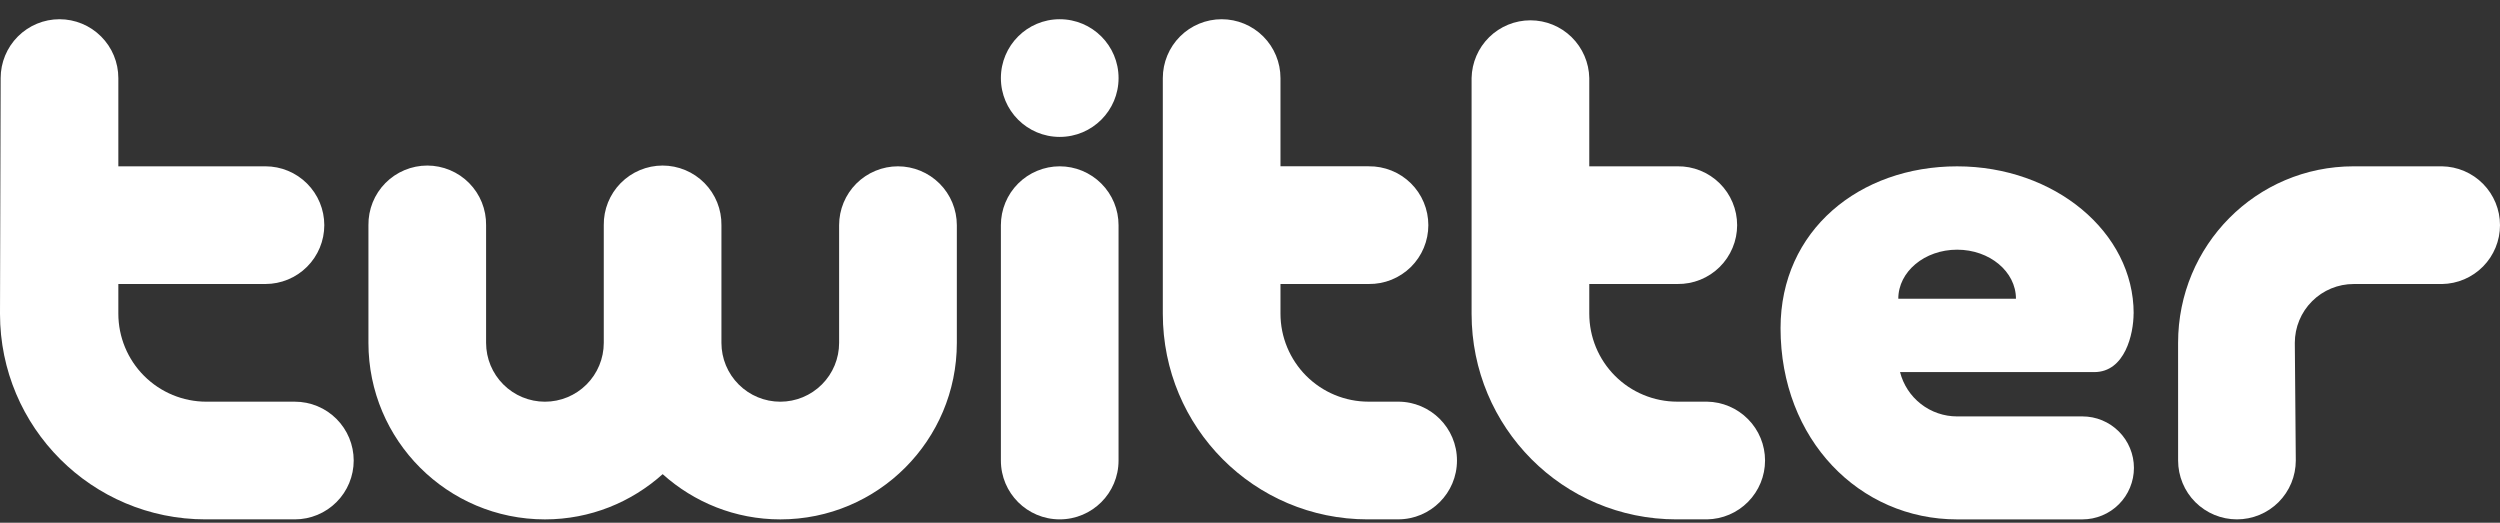
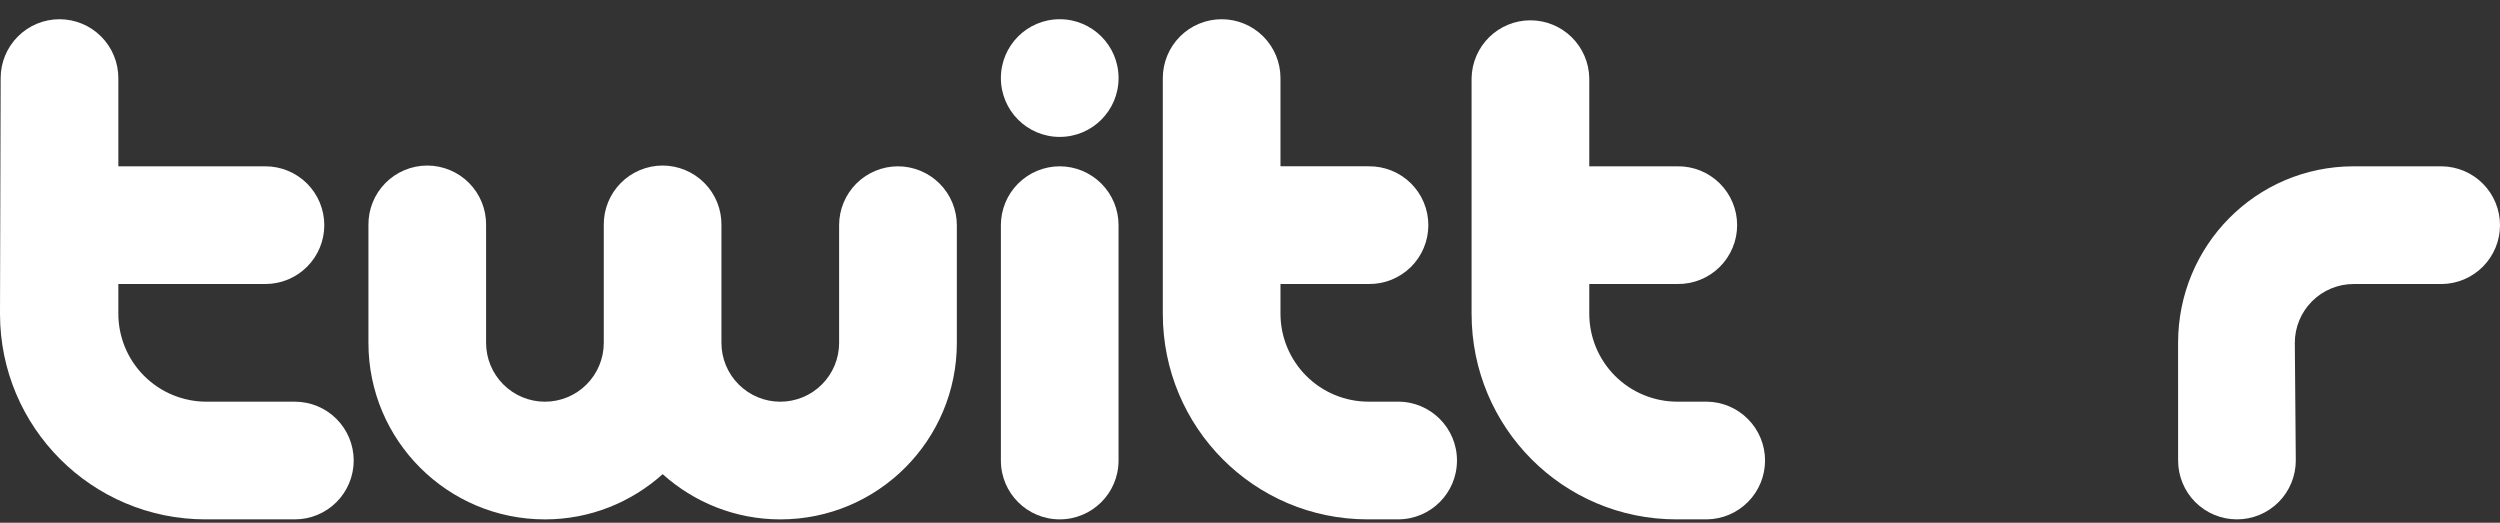
<svg xmlns="http://www.w3.org/2000/svg" width="110" height="23" viewBox="0 0 110 23" fill="none">
  <rect x="0" y="0" width="110" height="23" fill="#333333" stroke="none" />
  <path d="M9.043 22.852C4.048 22.852 0 18.804 0 13.809L0.029 3.435C0.029 2.749 0.302 2.09 0.787 1.605C1.273 1.119 1.931 0.846 2.618 0.846C3.304 0.846 3.963 1.119 4.448 1.605C4.934 2.09 5.207 2.749 5.207 3.435V7.318H11.68C12.366 7.318 13.025 7.591 13.51 8.076C13.996 8.562 14.269 9.22 14.269 9.907C14.269 10.594 13.996 11.252 13.51 11.738C13.025 12.223 12.366 12.496 11.68 12.496H5.207V13.8C5.207 14.828 5.615 15.813 6.341 16.539C7.068 17.266 8.053 17.674 9.08 17.674H12.974C13.661 17.674 14.319 17.947 14.805 18.432C15.29 18.918 15.563 19.576 15.563 20.263C15.563 20.949 15.29 21.608 14.805 22.093C14.319 22.579 13.661 22.852 12.974 22.852L9.043 22.852Z" fill="white" />
  <path d="M60.177 22.852C55.183 22.852 51.164 18.804 51.164 13.809V3.435C51.164 2.748 51.437 2.09 51.922 1.604C52.408 1.119 53.066 0.846 53.753 0.846C54.439 0.846 55.098 1.119 55.583 1.604C56.069 2.09 56.341 2.748 56.341 3.435V7.317H60.224C60.566 7.313 60.907 7.377 61.225 7.505C61.543 7.633 61.833 7.823 62.077 8.063C62.321 8.304 62.515 8.591 62.647 8.908C62.779 9.224 62.847 9.564 62.847 9.907C62.847 10.249 62.779 10.589 62.647 10.905C62.515 11.222 62.321 11.509 62.077 11.75C61.833 11.99 61.543 12.18 61.225 12.309C60.907 12.437 60.566 12.5 60.224 12.496H56.341V13.8C56.341 14.309 56.441 14.812 56.636 15.282C56.831 15.752 57.116 16.179 57.475 16.539C57.835 16.898 58.262 17.184 58.731 17.378C59.201 17.573 59.705 17.673 60.214 17.673H61.519C62.948 17.673 64.107 18.833 64.107 20.262C64.107 21.692 62.948 22.851 61.519 22.851L60.177 22.852Z" fill="white" />
  <path d="M73.764 22.852C68.769 22.852 64.75 18.804 64.75 13.809V3.435C64.763 2.757 65.041 2.111 65.525 1.635C66.009 1.16 66.66 0.894 67.339 0.894C68.017 0.894 68.668 1.16 69.152 1.635C69.636 2.111 69.915 2.757 69.928 3.435V7.318H73.81C74.153 7.313 74.493 7.377 74.811 7.505C75.129 7.633 75.419 7.823 75.663 8.064C75.907 8.304 76.101 8.591 76.233 8.908C76.366 9.224 76.434 9.564 76.434 9.907C76.434 10.249 76.366 10.589 76.233 10.905C76.101 11.222 75.907 11.509 75.663 11.75C75.419 11.991 75.129 12.181 74.811 12.309C74.493 12.437 74.153 12.5 73.81 12.496H69.928V13.8C69.928 14.309 70.028 14.812 70.222 15.282C70.417 15.752 70.702 16.179 71.062 16.539C71.421 16.899 71.848 17.184 72.318 17.378C72.788 17.573 73.292 17.673 73.8 17.673H75.107C75.787 17.682 76.437 17.959 76.915 18.444C77.394 18.928 77.662 19.582 77.662 20.262C77.662 20.943 77.394 21.596 76.915 22.081C76.437 22.566 75.787 22.842 75.107 22.852L73.764 22.852Z" fill="white" />
  <path d="M95.836 15.085C95.836 10.796 99.273 7.318 103.562 7.318H107.445C108.126 7.328 108.775 7.604 109.254 8.089C109.732 8.573 110 9.227 110 9.908C110 10.588 109.732 11.242 109.254 11.726C108.775 12.211 108.126 12.488 107.445 12.497H103.562C103.222 12.496 102.885 12.563 102.571 12.693C102.257 12.823 101.971 13.014 101.731 13.255C101.49 13.495 101.299 13.78 101.169 14.095C101.039 14.409 100.972 14.745 100.972 15.085L101.015 20.264C101.014 20.604 100.947 20.94 100.817 21.255C100.687 21.569 100.496 21.854 100.256 22.095C100.015 22.335 99.73 22.526 99.415 22.656C99.101 22.786 98.764 22.852 98.424 22.852C98.084 22.852 97.748 22.785 97.434 22.655C97.12 22.525 96.835 22.334 96.594 22.094C96.354 21.854 96.163 21.568 96.034 21.254C95.904 20.94 95.837 20.603 95.837 20.264L95.836 15.085Z" fill="white" />
  <path d="M39.51 7.318C39.17 7.318 38.833 7.385 38.519 7.516C38.205 7.646 37.92 7.837 37.679 8.077C37.439 8.317 37.248 8.603 37.118 8.917C36.988 9.231 36.921 9.568 36.921 9.908V15.086C36.921 15.773 36.649 16.431 36.163 16.916C35.678 17.402 35.019 17.675 34.332 17.675C33.646 17.675 32.987 17.402 32.502 16.916C32.016 16.431 31.743 15.773 31.743 15.086V9.908C31.748 9.565 31.684 9.225 31.556 8.906C31.428 8.588 31.238 8.299 30.997 8.055C30.756 7.811 30.47 7.617 30.153 7.485C29.837 7.353 29.497 7.284 29.155 7.284C28.812 7.284 28.472 7.353 28.156 7.485C27.84 7.617 27.553 7.811 27.312 8.055C27.071 8.299 26.881 8.588 26.753 8.906C26.625 9.225 26.561 9.565 26.566 9.908V15.086C26.566 15.772 26.293 16.431 25.808 16.916C25.322 17.402 24.664 17.675 23.977 17.675C23.291 17.675 22.632 17.402 22.147 16.916C21.661 16.431 21.388 15.772 21.388 15.086V9.908C21.393 9.565 21.329 9.225 21.201 8.906C21.073 8.588 20.883 8.299 20.642 8.055C20.402 7.811 20.115 7.617 19.798 7.485C19.482 7.353 19.143 7.284 18.8 7.284C18.457 7.284 18.117 7.353 17.801 7.485C17.485 7.617 17.198 7.811 16.957 8.055C16.716 8.299 16.526 8.588 16.398 8.906C16.27 9.225 16.207 9.565 16.211 9.908V15.086C16.211 19.376 19.688 22.853 23.978 22.853C25.971 22.853 27.782 22.096 29.157 20.863C30.531 22.096 32.343 22.853 34.335 22.853C38.625 22.853 42.101 19.376 42.101 15.086V9.908C42.1 9.221 41.827 8.562 41.341 8.077C40.855 7.592 40.197 7.319 39.51 7.318Z" fill="white" />
  <path d="M46.627 7.318C46.288 7.318 45.951 7.385 45.637 7.516C45.323 7.646 45.037 7.836 44.797 8.077C44.556 8.317 44.366 8.603 44.236 8.917C44.106 9.231 44.039 9.568 44.039 9.908V20.264C44.039 21.694 45.197 22.852 46.627 22.852C48.058 22.852 49.216 21.694 49.216 20.264V9.908C49.216 9.568 49.15 9.231 49.02 8.917C48.889 8.603 48.699 8.317 48.458 8.077C48.218 7.836 47.932 7.646 47.618 7.515C47.304 7.385 46.968 7.318 46.627 7.318Z" fill="white" />
  <path d="M46.628 6.024C48.058 6.024 49.217 4.865 49.217 3.435C49.217 2.005 48.058 0.846 46.628 0.846C45.198 0.846 44.039 2.005 44.039 3.435C44.039 4.865 45.198 6.024 46.628 6.024Z" fill="white" />
-   <path d="M93.878 13.791C93.878 14.696 93.499 16.372 92.148 16.372L83.602 16.372C83.744 16.929 84.067 17.423 84.522 17.777C84.976 18.13 85.535 18.322 86.11 18.322H91.627C91.925 18.322 92.219 18.38 92.494 18.494C92.769 18.608 93.019 18.775 93.229 18.985C93.44 19.196 93.607 19.445 93.72 19.72C93.834 19.995 93.893 20.29 93.893 20.587C93.893 20.885 93.834 21.18 93.72 21.454C93.607 21.729 93.44 21.979 93.229 22.189C93.019 22.4 92.769 22.567 92.494 22.68C92.219 22.794 91.925 22.853 91.627 22.853H86.11C81.821 22.853 78.344 19.349 78.344 14.438C78.344 10.13 81.823 7.319 86.113 7.319C90.403 7.319 93.881 10.217 93.881 13.791L93.878 13.791ZM88.702 13.144C88.702 11.952 87.544 10.986 86.114 10.986C84.683 10.986 83.525 11.952 83.525 13.144H88.702Z" fill="white" />
</svg>